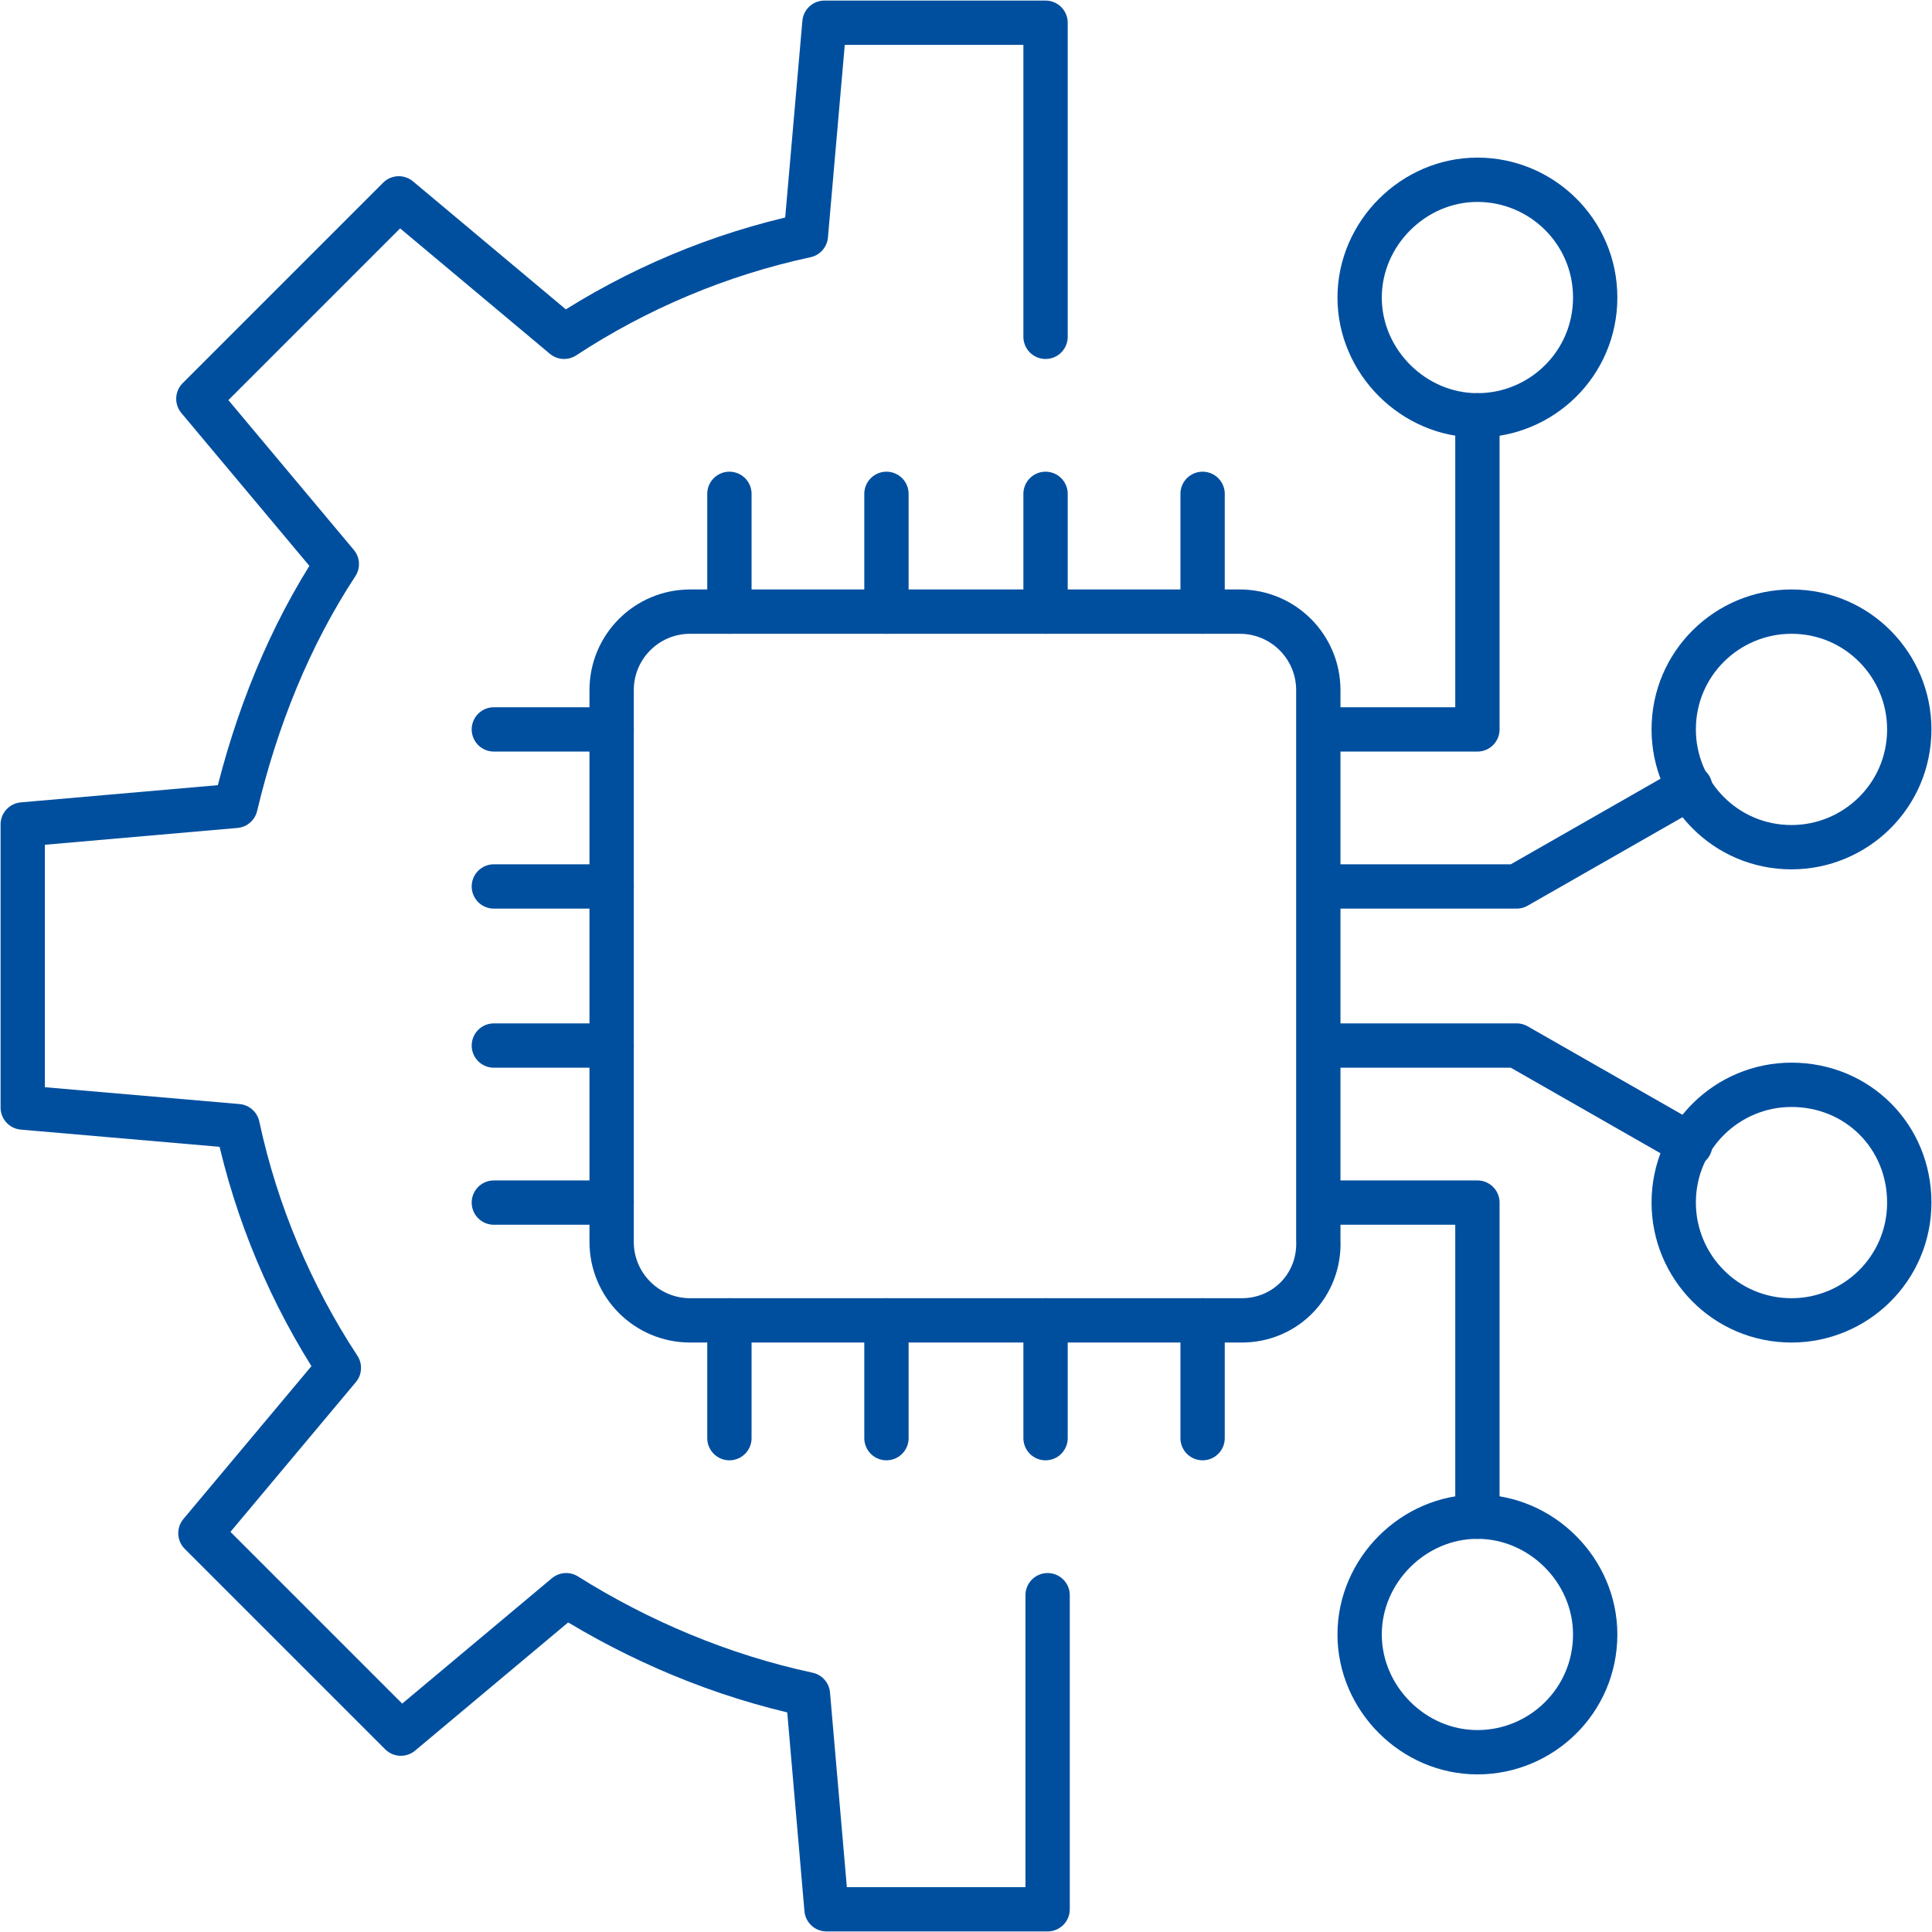
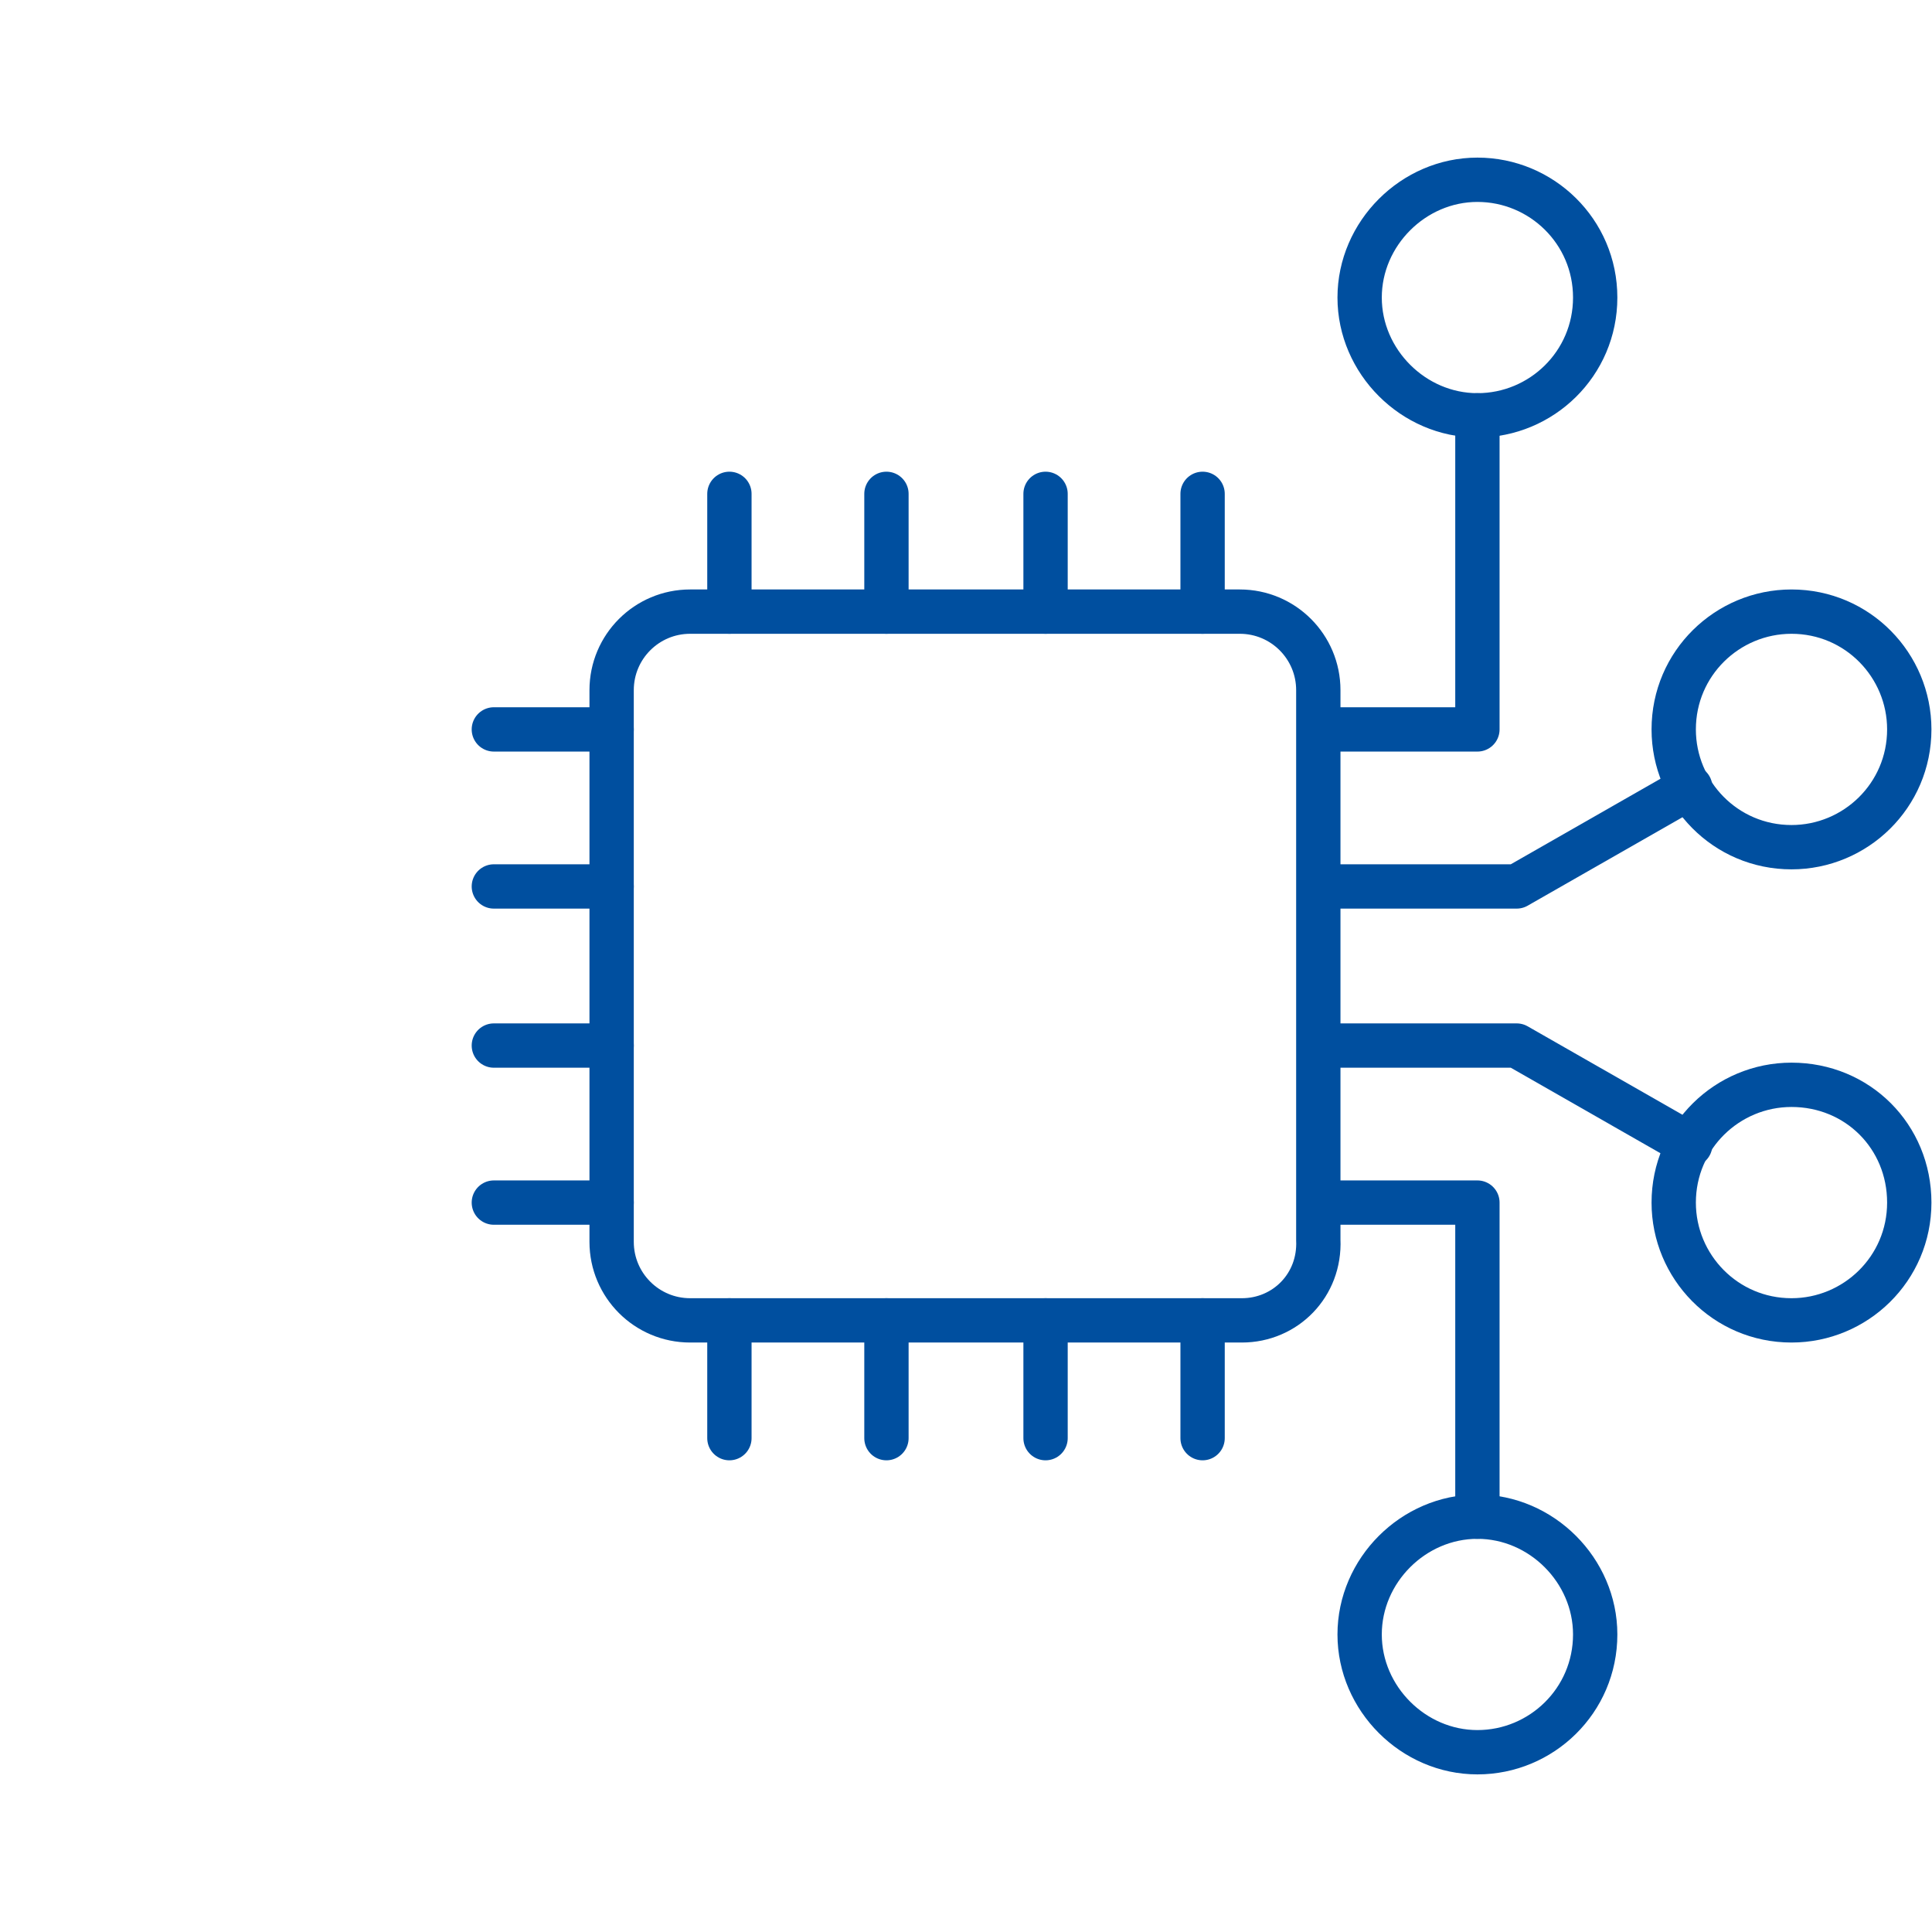
<svg xmlns="http://www.w3.org/2000/svg" version="1.1" id="Ebene_1" x="0px" y="0px" viewBox="0 0 93.5 93.5" style="enable-background:new 0 0 93.5 93.5;" xml:space="preserve">
  <style type="text/css">
	.st0{display:none;}
	.st1{display:inline;}
	.st2{fill:none;stroke:#004E9E;stroke-width:15;stroke-miterlimit:10;}
	.st3{fill:none;stroke:#004E9E;stroke-width:15;stroke-linejoin:round;stroke-miterlimit:10;}
	.st4{fill:none;stroke:#004E9E;stroke-width:15;stroke-linecap:round;stroke-linejoin:round;stroke-miterlimit:10;}
	.st5{display:inline;fill:none;stroke:#004E9E;stroke-width:15;stroke-linejoin:round;stroke-miterlimit:10;}
	.st6{fill:none;stroke:#004E9E;stroke-width:15;stroke-linecap:round;stroke-miterlimit:10;}
	.st7{fill:none;stroke:#004F9F;stroke-width:2.145;stroke-miterlimit:10;}
	.st8{fill:none;stroke:#004F9F;stroke-width:2.145;stroke-linecap:round;stroke-miterlimit:10;}
	.st9{fill:none;stroke:#004F9F;stroke-width:2.145;stroke-linecap:round;stroke-linejoin:round;stroke-miterlimit:10;}
</style>
  <g id="Ebene_1_00000008834602652954670770000004049270294409786028_" class="st0">
    <g class="st1">
      <path class="st2" d="M-349.9-14.3l50,50 M-229.9-34.3l105-105 M-279.9-84.3l105-105 M-324.9-99.3l45,15l10,40l40,10l15,45     M-219.9-204.3l-105,105l-40,150l150-40l105-105" />
    </g>
  </g>
  <g id="Ebene_2_00000056387155002345911760000004190270952472499870_" class="st0">
    <g class="st1">
-       <path class="st3" d="M-69.7-201.9L-325.4-48.4v93.8l51.1-42.6 M-410.7-133.7l187.6,187.6l153.4-255.8L-410.7-133.7z" />
+       <path class="st3" d="M-69.7-201.9v93.8l51.1-42.6 M-410.7-133.7l187.6,187.6l153.4-255.8L-410.7-133.7z" />
    </g>
  </g>
  <g id="Ebene_3" class="st0">
    <g class="st1">
      <path class="st2" d="M-197.2,11.9h36.8 M-191.1-43.3h-12.3l-36.8,61.4L-277-43.3h-12.3c-33.9,0-61.4,27.5-61.4,61.4v36.8h220.9    V18.1C-129.7-15.9-157.2-43.3-191.1-43.3z M-240.2-80.1c33.9,0,61.4-27.5,61.4-61.4s-27.5-61.4-61.4-61.4s-61.4,27.5-61.4,61.4    C-301.5-107.6-274-80.1-240.2-80.1z" />
    </g>
  </g>
  <g id="Ebene_4" class="st0">
    <g class="st1">
      <path class="st4" d="M-193.4-47.5c-9,22.2-30.8,37.9-56.3,37.9S-297-25.3-306-47.5 M-196.6-115.7c0,8.4-6.8,15.2-15.2,15.2    s-15.2-6.8-15.2-15.2s6.8-15.2,15.2-15.2C-203.3-130.9-196.6-124.1-196.6-115.7z M-272.4-115.7c0,8.4-6.8,15.2-15.2,15.2    s-15.2-6.8-15.2-15.2s6.8-15.2,15.2-15.2S-272.4-124.1-272.4-115.7z M-129.3,8.4c21.9-22.4,35.1-51.1,35.1-82.5    c0-71.2-67.9-128.9-151.7-128.9c-83.7,0-151.7,57.8-151.7,129s68,128.9,151.7,128.9H-98h15.2L-129.3,8.4z" />
    </g>
  </g>
  <g id="Ebene_6" class="st0">
    <g class="st1">
-       <path class="st2" d="M-240.2-203.9c-70.2,0-127.2,51.8-127.2,115.6c0,24.7,8.6,47.6,23.1,66.4v66.5L-308.7,9    c19.8,11.5,43.3,18.2,68.5,18.2C-170,27.2-113-24.6-113-88.4S-169.9-203.9-240.2-203.9z M-222.8-140.3c0,9.6-7.8,17.3-17.3,17.3    c-9.6,0-17.3-7.8-17.3-17.3c0-9.6,7.8-17.3,17.3-17.3C-230.6-157.6-222.8-149.9-222.8-140.3z M-240.2-18.9L-240.2-18.9    c-9.6,0-17.3-7.8-17.3-17.3v-46.2c0-9.6,7.8-17.3,17.3-17.3c9.6,0,17.3,7.8,17.3,17.3v46.2C-222.8-26.6-230.6-18.9-240.2-18.9z" />
-     </g>
+       </g>
  </g>
  <g id="Ebene_7" class="st0">
    <g class="st1">
      <path class="st2" d="M-181.1-54.3l19.7,19.7l32.8-32.8 M-102.5-47.8c0,29-23.5,52.5-52.5,52.5s-52.5-23.5-52.5-52.5    s23.5-52.5,52.5-52.5S-102.5-76.8-102.5-47.8z M-232.5-47.8h-79.8c-36.2,0-65.6,29.4-65.6,65.6V44c0,7.2,5.9,13.1,13.1,13.1H-155    c7.2,0,13.1-5.9,13.1-13.1V30.9 M-207.4-152.7c0,29-23.5,52.5-52.5,52.5s-52.5-23.5-52.5-52.5s23.5-52.5,52.5-52.5    S-207.4-181.7-207.4-152.7z" />
    </g>
  </g>
  <g id="Ebene_8" class="st0">
    <g class="st1">
      <path class="st2" d="M-282.7,0.4h85 M-282.7-183.9v35.4h-35.4 M-140.9-169.7v-35.5h-148.9l-49.6,49.7V57.1h198.5V-169.7z" />
    </g>
-     <path class="st5" d="M-240.2-20.9l-28.3-28.4 M-240.2-91.7v70.9l28.3-28.4" />
  </g>
  <g id="Ebene_9" class="st0">
    <g class="st1">
-       <path class="st4" d="M-158.2-123.2c0-46.6-38.8-84-85.9-81.9c-41.9,1.9-76.4,36.6-78,78.5c-0.8,21.2,6.4,40.7,18.9,55.7    c16.2,19.4,24.8,37.2,24.8,62.4h76.5c0-25.8,9.6-43.4,25.7-63.5C-164.9-86-158.2-103.8-158.2-123.2z" />
      <path class="st6" d="M-278.4,13.4h76.5 M-256.6-8.4v-92.9l10.9,5.5l5.5-5.5l5.5,5.5l10.9-5.5v92.9 M-262,57.1h43.7 M-273,35.3    h65.6" />
    </g>
  </g>
  <g>
    <path class="st7" d="M60.1,63.9H33.4c-2.1,0-3.8-1.7-3.8-3.8V33.4c0-2.1,1.7-3.8,3.8-3.8h26.6c2.1,0,3.8,1.7,3.8,3.8v26.6   C63.9,62.2,62.2,63.9,60.1,63.9z" />
  </g>
  <path class="st8" d="M23.9,58.2h5.7 M23.9,50.6h5.7 M23.9,42.9h5.7 M23.9,35.3h5.7" />
  <path class="st9" d="M63.9,58.2h7.6v15.2 M63.9,50.6h9.5l8.4,4.8 M63.9,42.9h9.5l8.4-4.8 M63.9,35.3h7.6V20.1" />
  <path class="st8" d="M42.9,29.6v-5.7 M35.3,29.6v-5.7" />
  <g>
-     <path class="st9" d="M50.6,16.3V1.1H39.9L39,11.4c-4.2,0.9-8.2,2.6-11.7,4.9l-8-6.7l-9.7,9.7l6.7,8c-2.3,3.5-3.9,7.5-4.9,11.7   L1.1,39.9v13.7l10.4,0.9c0.9,4.2,2.6,8.2,4.9,11.7l-6.7,8l9.7,9.7l8-6.7c3.5,2.2,7.5,3.9,11.7,4.8l0.9,10.4h10.7V77.2" />
-   </g>
+     </g>
  <path class="st8" d="M50.6,69.6v-5.7 M50.6,29.6v-5.7 M42.9,69.6v-5.7 M35.3,69.6v-5.7" />
  <path class="st9" d="M58.2,69.6v-5.7 M58.2,23.9v5.7" />
  <g>
    <path class="st7" d="M77.2,14.4c0,3.2-2.6,5.7-5.7,5.7s-5.7-2.6-5.7-5.7s2.6-5.7,5.7-5.7S77.2,11.2,77.2,14.4z M92.4,35.3   c0,3.2-2.6,5.7-5.7,5.7c-3.2,0-5.7-2.6-5.7-5.7c0-3.2,2.6-5.7,5.7-5.7C89.9,29.6,92.4,32.2,92.4,35.3z M77.2,79.1   c0,3.2-2.6,5.7-5.7,5.7s-5.7-2.6-5.7-5.7s2.6-5.7,5.7-5.7S77.2,76,77.2,79.1z M92.4,58.2c0,3.2-2.6,5.7-5.7,5.7   c-3.2,0-5.7-2.6-5.7-5.7c0-3.2,2.6-5.7,5.7-5.7C89.9,52.5,92.4,55,92.4,58.2z" />
  </g>
</svg>